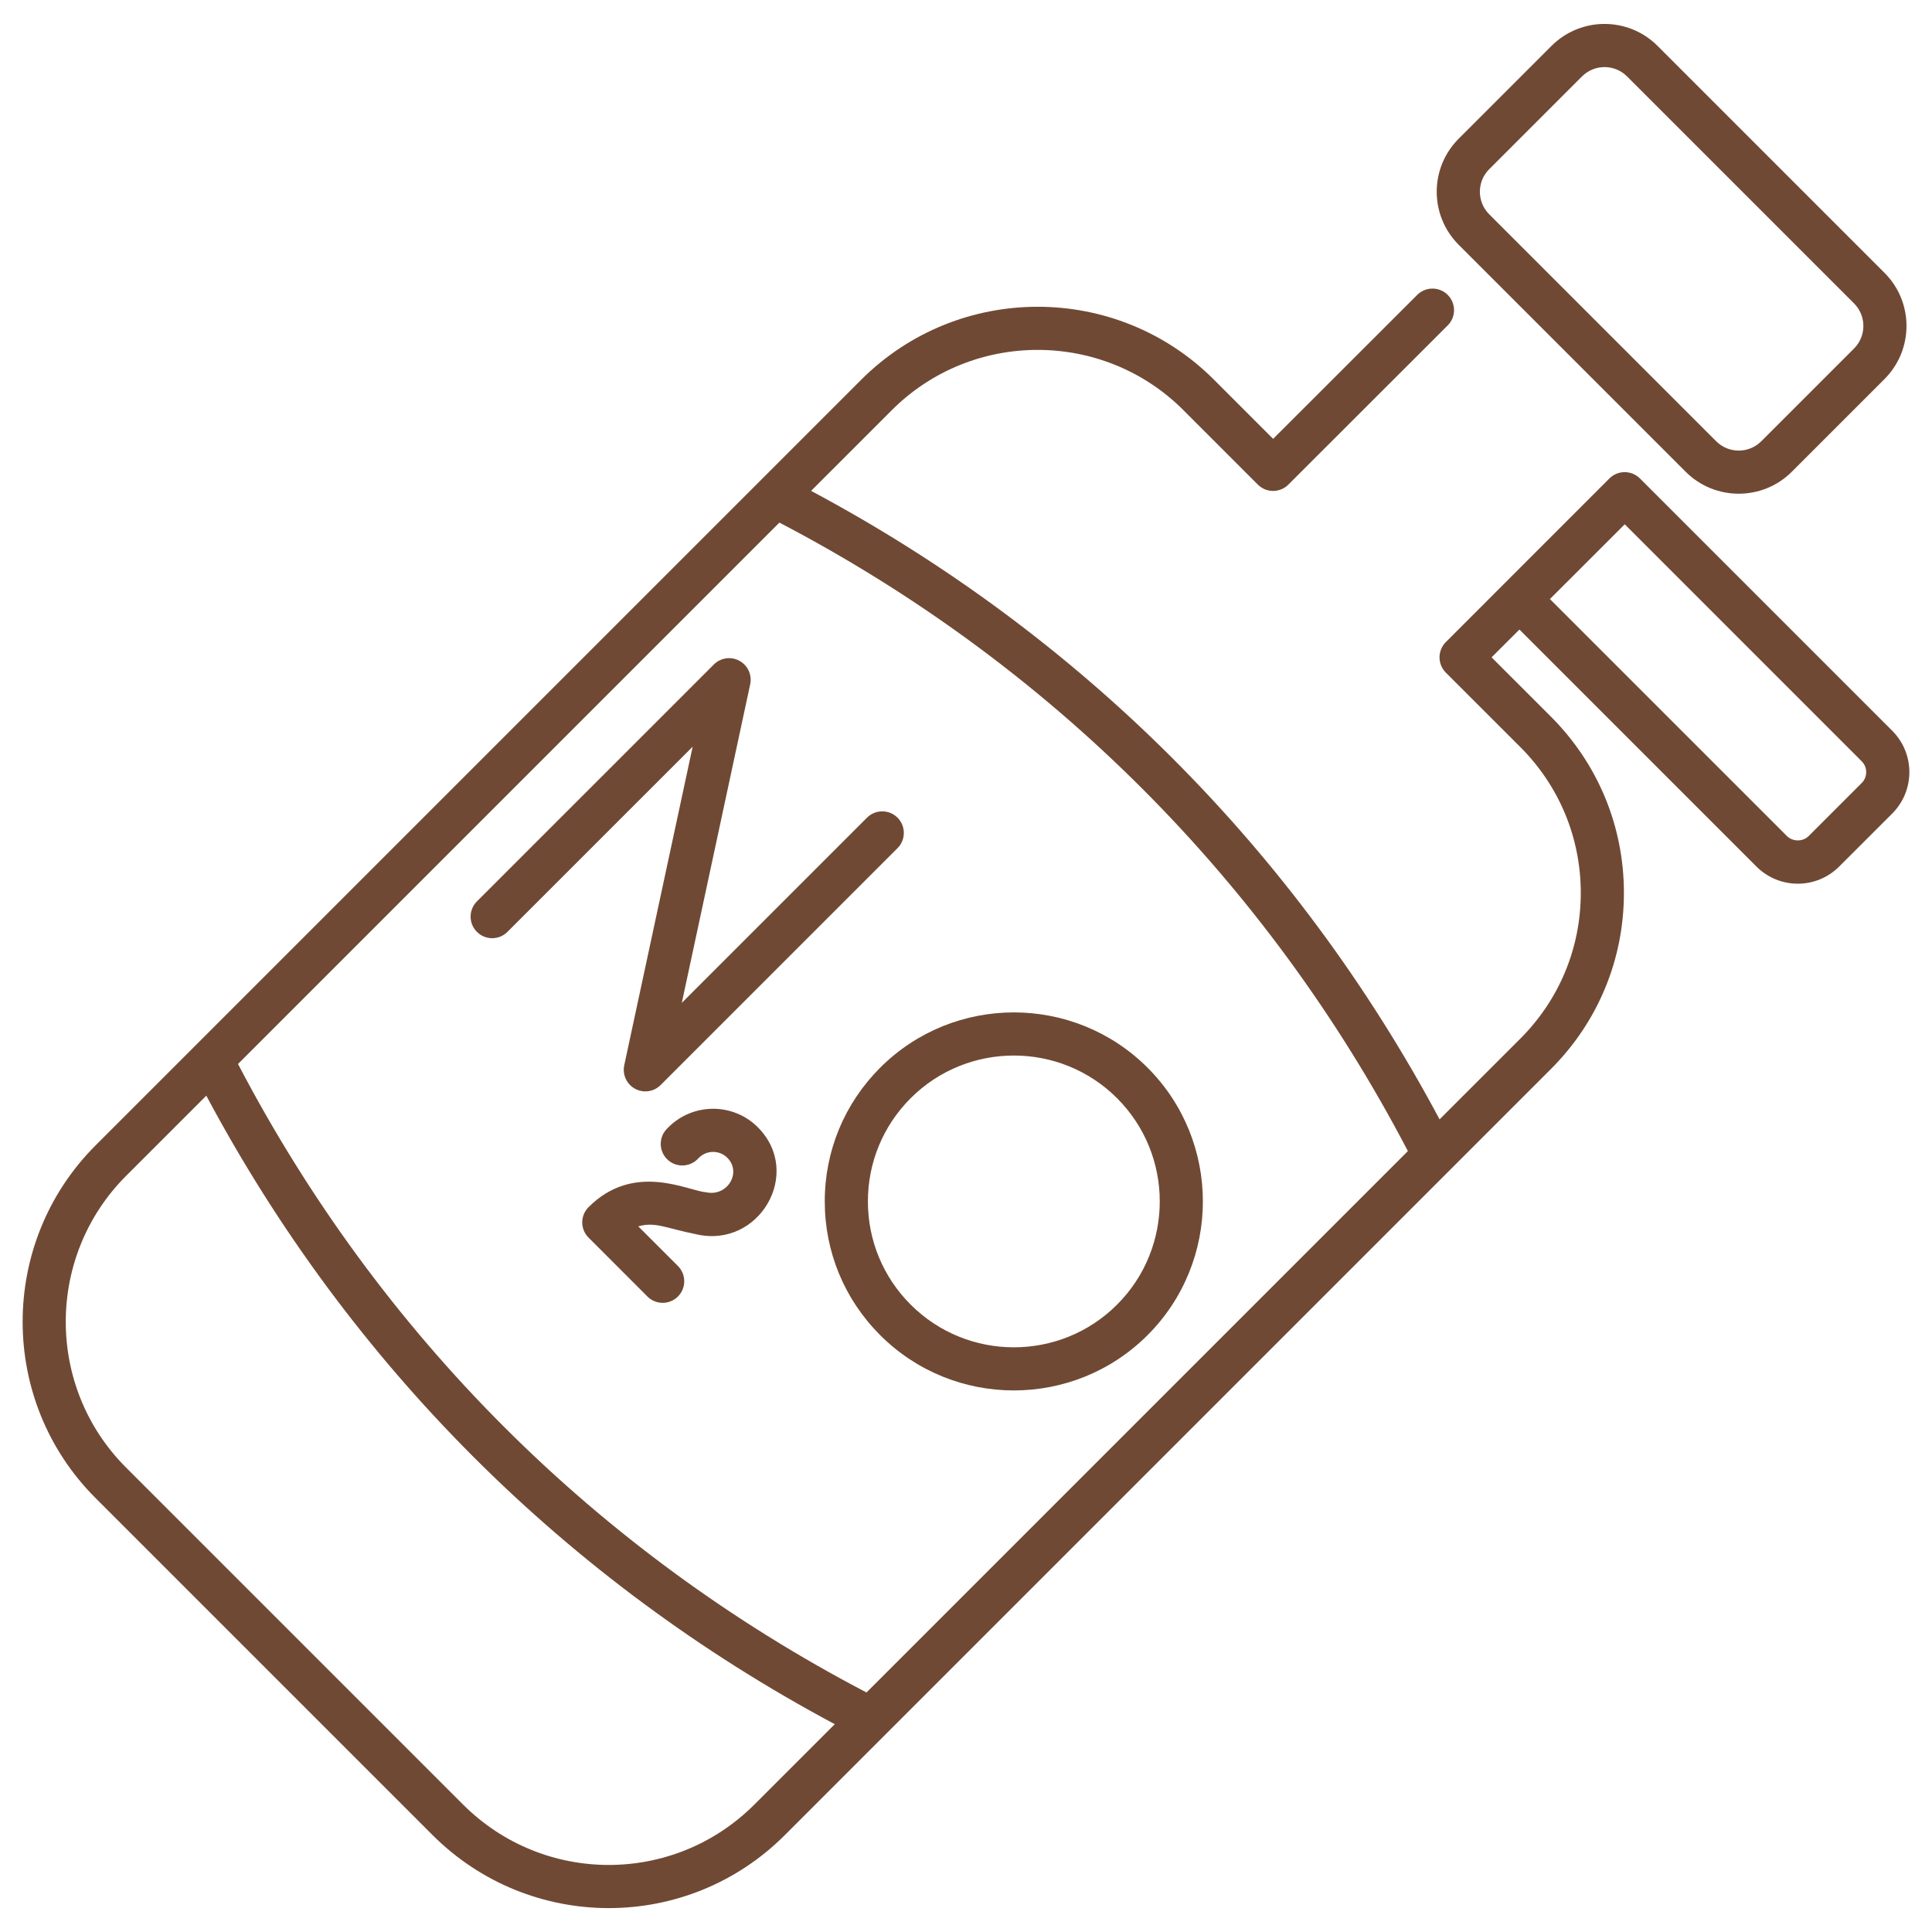
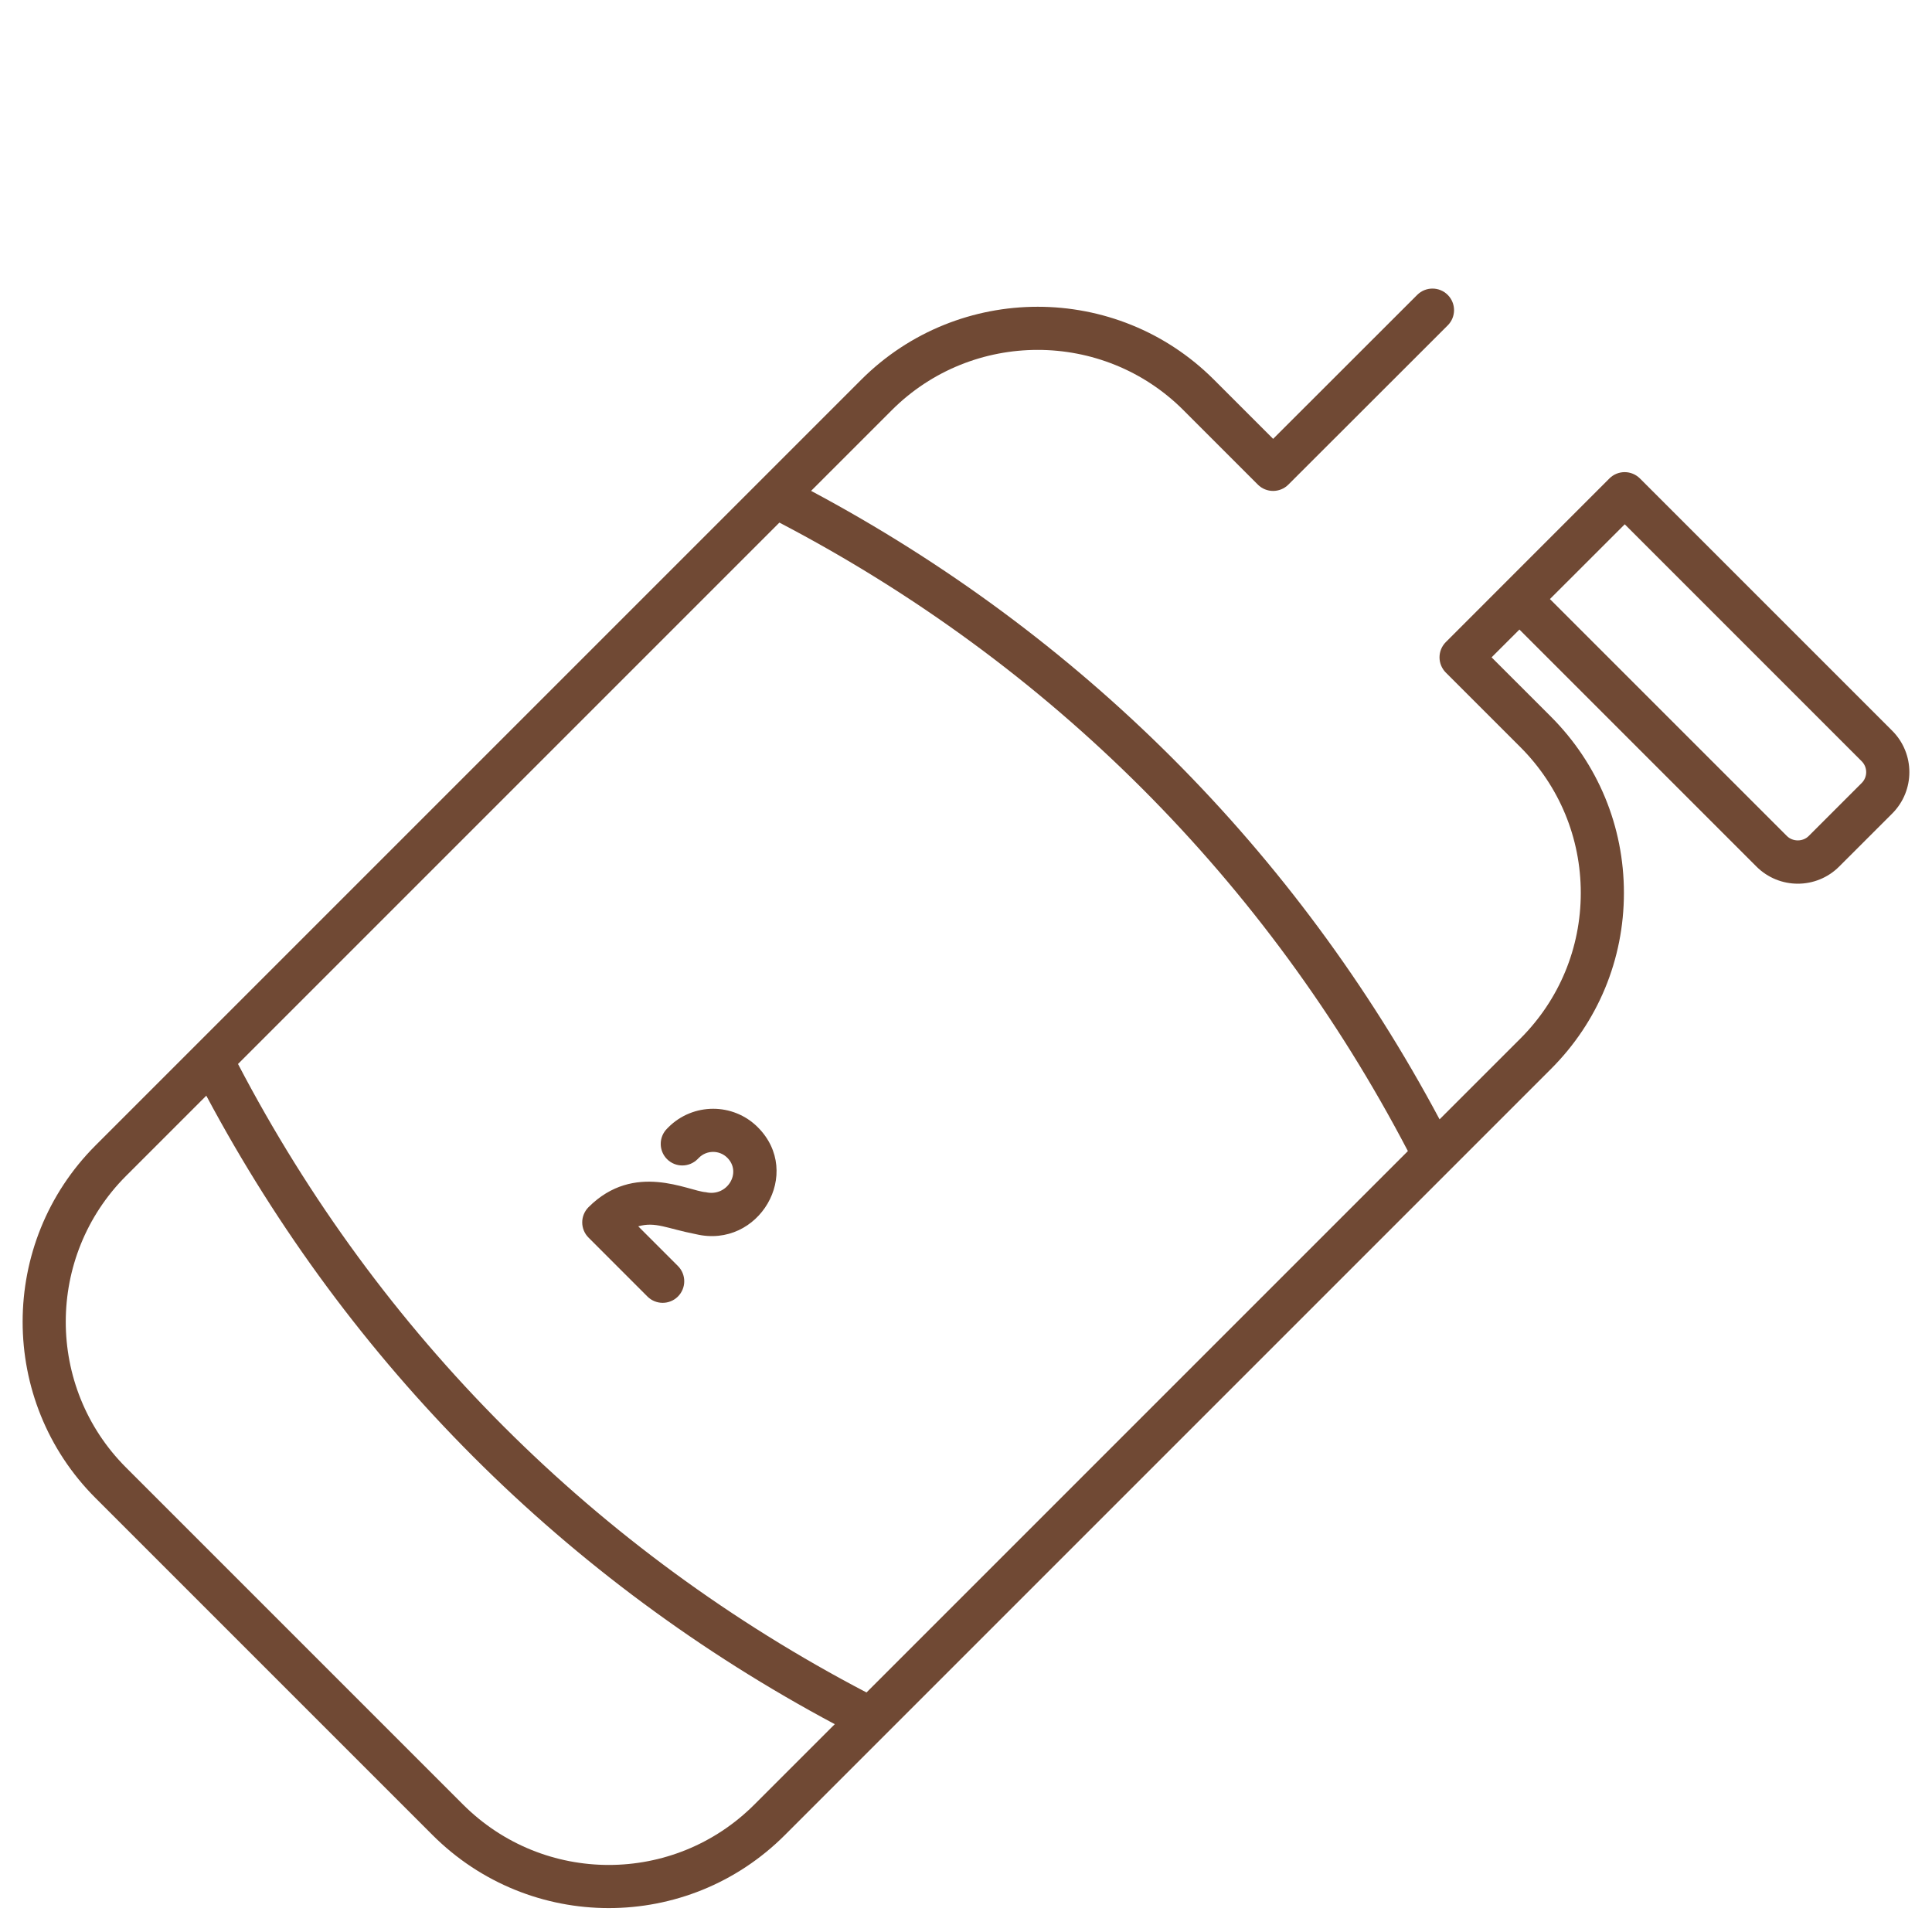
<svg xmlns="http://www.w3.org/2000/svg" width="67" height="67" viewBox="0 0 67 67" fill="none">
  <g clip-path="url(#clip0_315_2005)">
-     <path d="M58.457 16.36C59.472 17.375 61.123 17.375 62.138 16.36L65.354 13.144H65.354C66.369 12.129 66.369 10.478 65.354 9.463L57.484 1.593C56.468 0.576 54.821 0.575 53.803 1.593L50.587 4.809C49.57 5.826 49.57 7.473 50.587 8.49L58.457 16.36ZM51.645 5.867L54.861 2.651C55.293 2.219 55.993 2.218 56.426 2.651L64.296 10.521C64.728 10.953 64.728 11.655 64.296 12.086L61.08 15.302C60.649 15.734 59.946 15.734 59.515 15.302L51.645 7.432C51.213 7.001 51.212 6.299 51.645 5.867Z" fill="#704934" />
    <path d="M56.871 16.592C56.73 16.452 56.54 16.373 56.342 16.373C56.143 16.373 55.953 16.452 55.813 16.592C54.541 17.864 51.412 20.994 50.14 22.267C50 22.407 49.921 22.597 49.921 22.796C49.921 22.994 50 23.185 50.14 23.325L52.724 25.908C54.075 27.261 54.82 29.056 54.82 30.965C54.82 32.873 54.075 34.668 52.724 36.018L49.923 38.818C44.951 29.498 37.448 21.995 28.128 17.023L30.928 14.223C33.717 11.438 38.253 11.438 41.038 14.222L43.621 16.806C43.913 17.098 44.387 17.098 44.679 16.806L50.205 11.285C50.498 10.993 50.498 10.52 50.206 10.227C49.914 9.935 49.441 9.935 49.148 10.226L44.151 15.219L42.096 13.164C38.728 9.796 33.244 9.797 29.871 13.164L3.311 39.724C-0.057 43.097 -0.057 48.581 3.311 51.949L14.997 63.635C18.376 67.014 23.843 67.019 27.222 63.635C30.58 60.277 50.504 40.353 53.781 37.076C55.416 35.444 56.316 33.274 56.316 30.965C56.316 28.656 55.416 26.485 53.782 24.85L51.727 22.796L52.692 21.832L60.91 30.05C61.703 30.844 62.989 30.845 63.782 30.05L65.62 28.213H65.62C66.415 27.417 66.412 26.133 65.62 25.341L56.871 16.592ZM48.824 39.918L30.049 58.693C20.672 53.793 13.153 46.274 8.254 36.898L27.029 18.123C36.405 23.022 43.924 30.542 48.824 39.918ZM26.164 62.577C23.371 65.374 18.852 65.374 16.055 62.577L4.369 50.891C1.584 48.106 1.585 43.571 4.369 40.782L7.154 37.997C12.126 47.317 19.629 54.82 28.949 59.793L26.164 62.577ZM64.561 27.155L62.724 28.992C62.523 29.195 62.17 29.195 61.968 28.992L53.75 20.775L56.345 18.182L64.561 26.399C64.77 26.608 64.77 26.947 64.561 27.155Z" fill="#704934" />
-     <path d="M26.016 23.73C26.085 23.406 25.933 23.074 25.642 22.916C25.351 22.756 24.99 22.809 24.755 23.044L16.54 31.259C16.247 31.551 16.247 32.025 16.54 32.317C16.832 32.609 17.305 32.609 17.597 32.317L24.021 25.894L21.648 36.943C21.579 37.267 21.731 37.599 22.022 37.757C22.309 37.914 22.671 37.867 22.909 37.629L31.125 29.414C31.417 29.122 31.417 28.648 31.125 28.356C30.833 28.064 30.359 28.064 30.067 28.356L23.644 34.779L26.016 23.73Z" fill="#704934" />
-     <path d="M28.602 41.664C28.602 43.415 29.284 45.062 30.523 46.301C31.802 47.58 33.481 48.219 35.16 48.219C36.839 48.219 38.519 47.579 39.797 46.301C42.354 43.745 42.354 39.584 39.797 37.027C37.24 34.47 33.08 34.47 30.523 37.027C29.284 38.267 28.601 39.913 28.602 41.664ZM35.16 36.605C36.456 36.605 37.753 37.099 38.739 38.085C40.713 40.059 40.713 43.27 38.739 45.243C36.766 47.217 33.555 47.217 31.581 45.243C30.625 44.287 30.098 43.015 30.098 41.664C30.098 40.313 30.625 39.042 31.581 38.085C32.568 37.098 33.864 36.605 35.16 36.605Z" fill="#704934" />
    <path d="M23.179 39.093L23.131 39.142C22.84 39.435 22.841 39.908 23.134 40.2C23.427 40.491 23.9 40.49 24.192 40.197L24.239 40.15C24.509 39.879 24.951 39.879 25.222 40.15C25.735 40.662 25.221 41.515 24.479 41.345C23.863 41.302 21.998 40.276 20.411 41.862C20.27 42.003 20.191 42.193 20.191 42.391C20.191 42.59 20.27 42.78 20.411 42.92L22.452 44.962C22.744 45.254 23.218 45.254 23.51 44.962C23.802 44.669 23.802 44.196 23.51 43.904L22.134 42.528C22.736 42.358 23.114 42.601 24.136 42.801C26.321 43.318 27.866 40.677 26.28 39.092C25.426 38.237 24.036 38.238 23.179 39.093Z" fill="#704934" />
  </g>
  <defs>
    <clipPath id="clip0_315_2005">
      <rect width="67" height="67" fill="white" />
    </clipPath>
  </defs>
</svg>